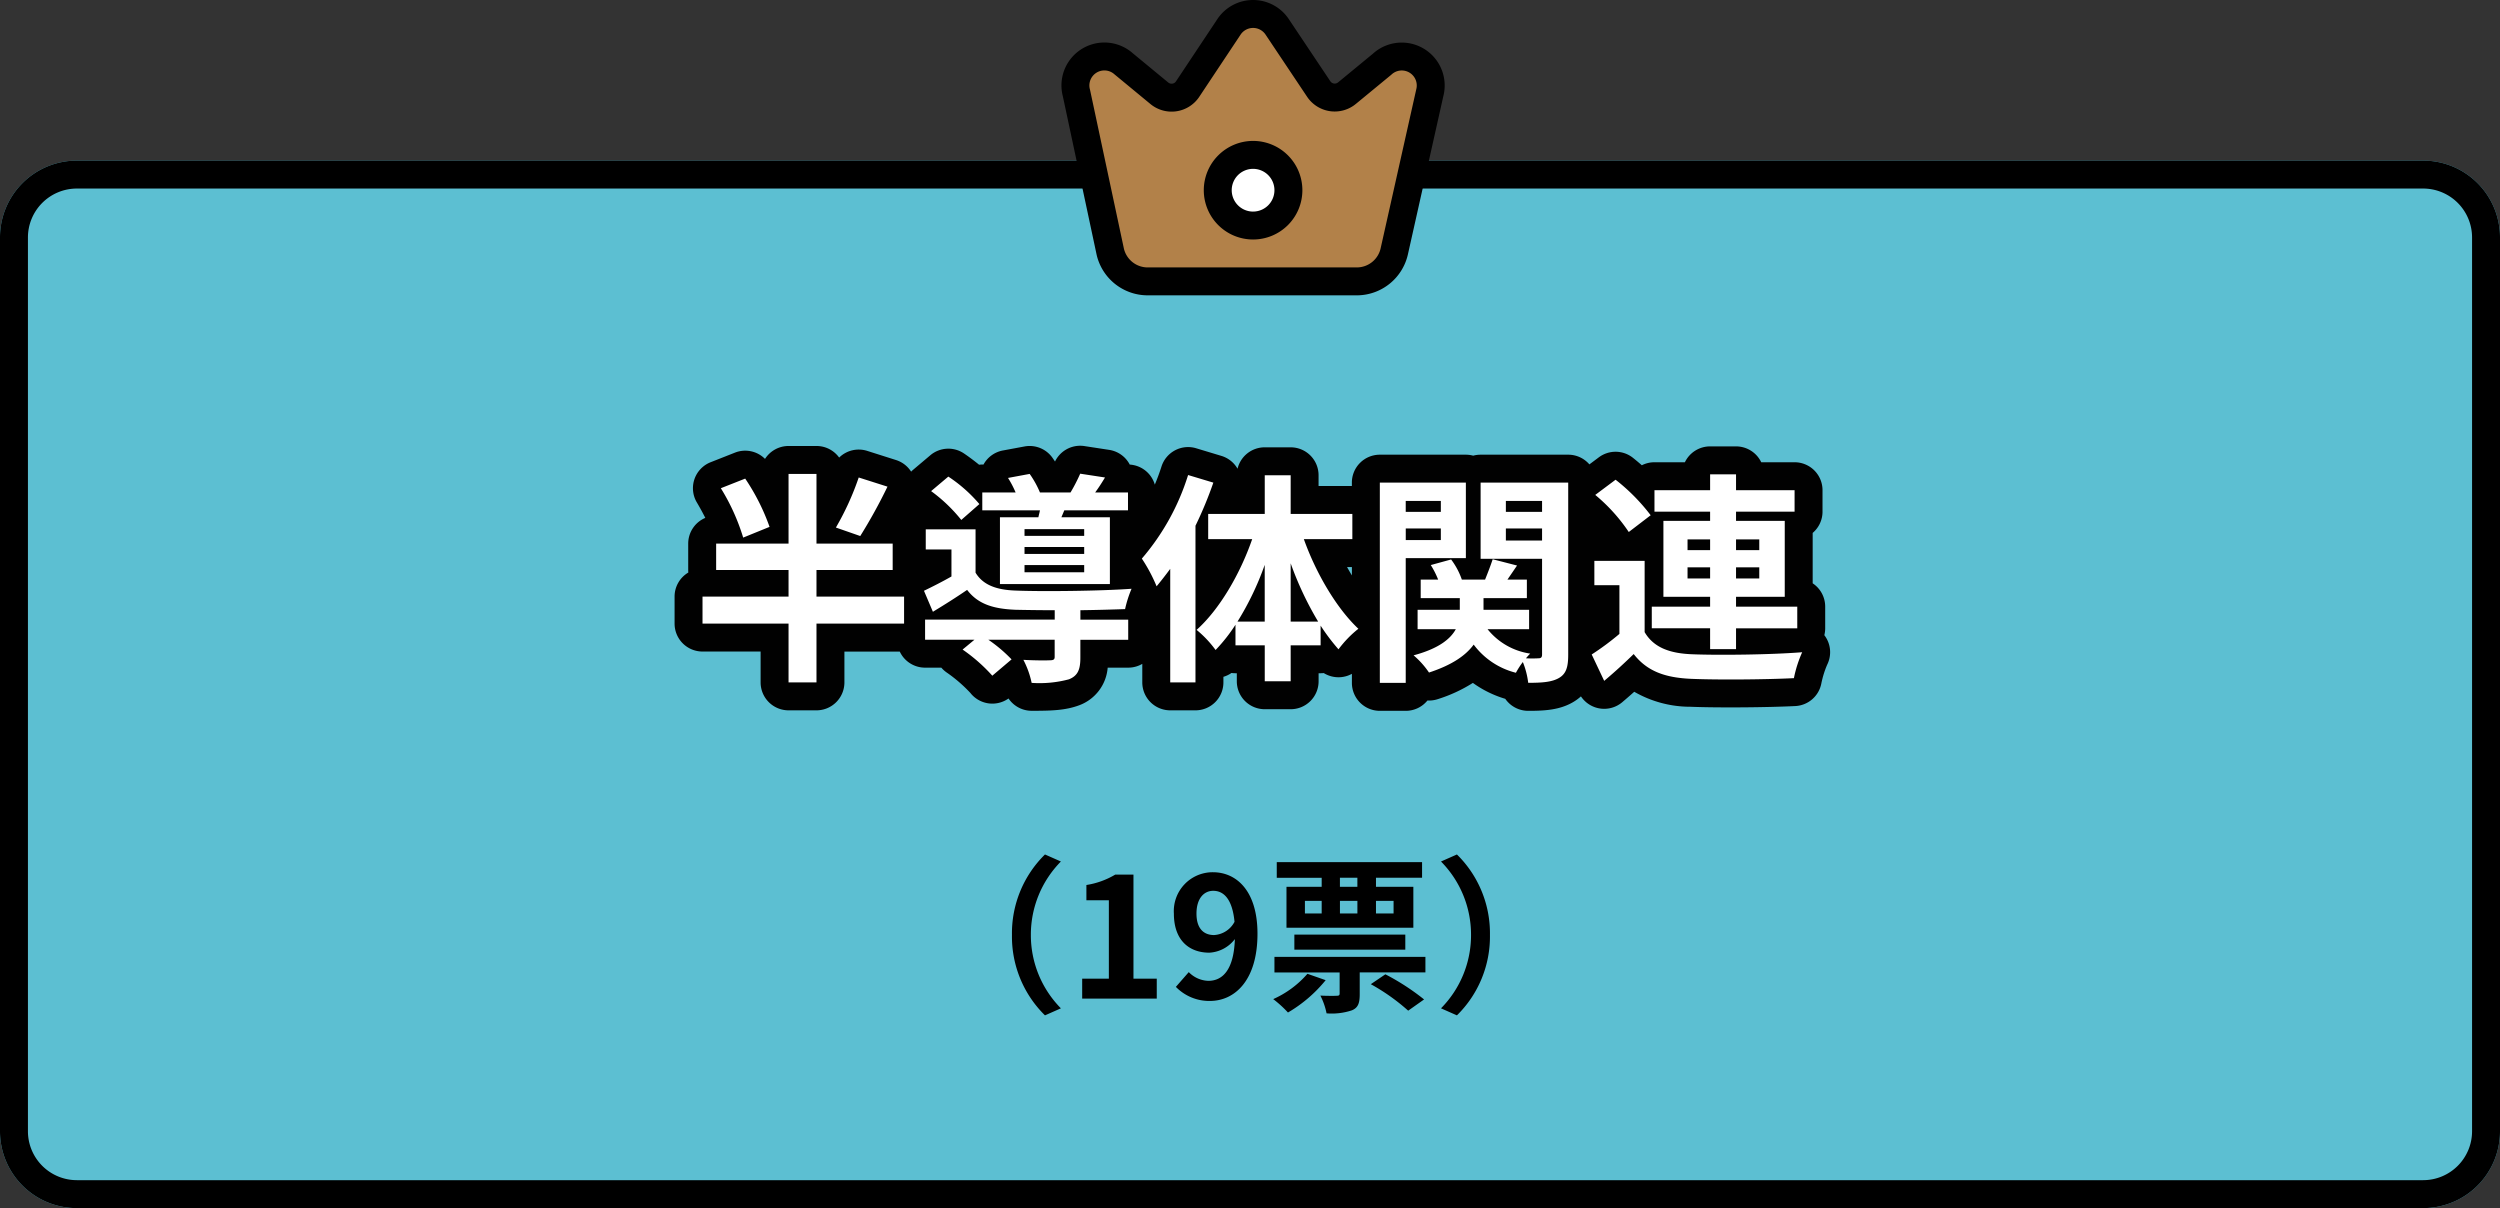
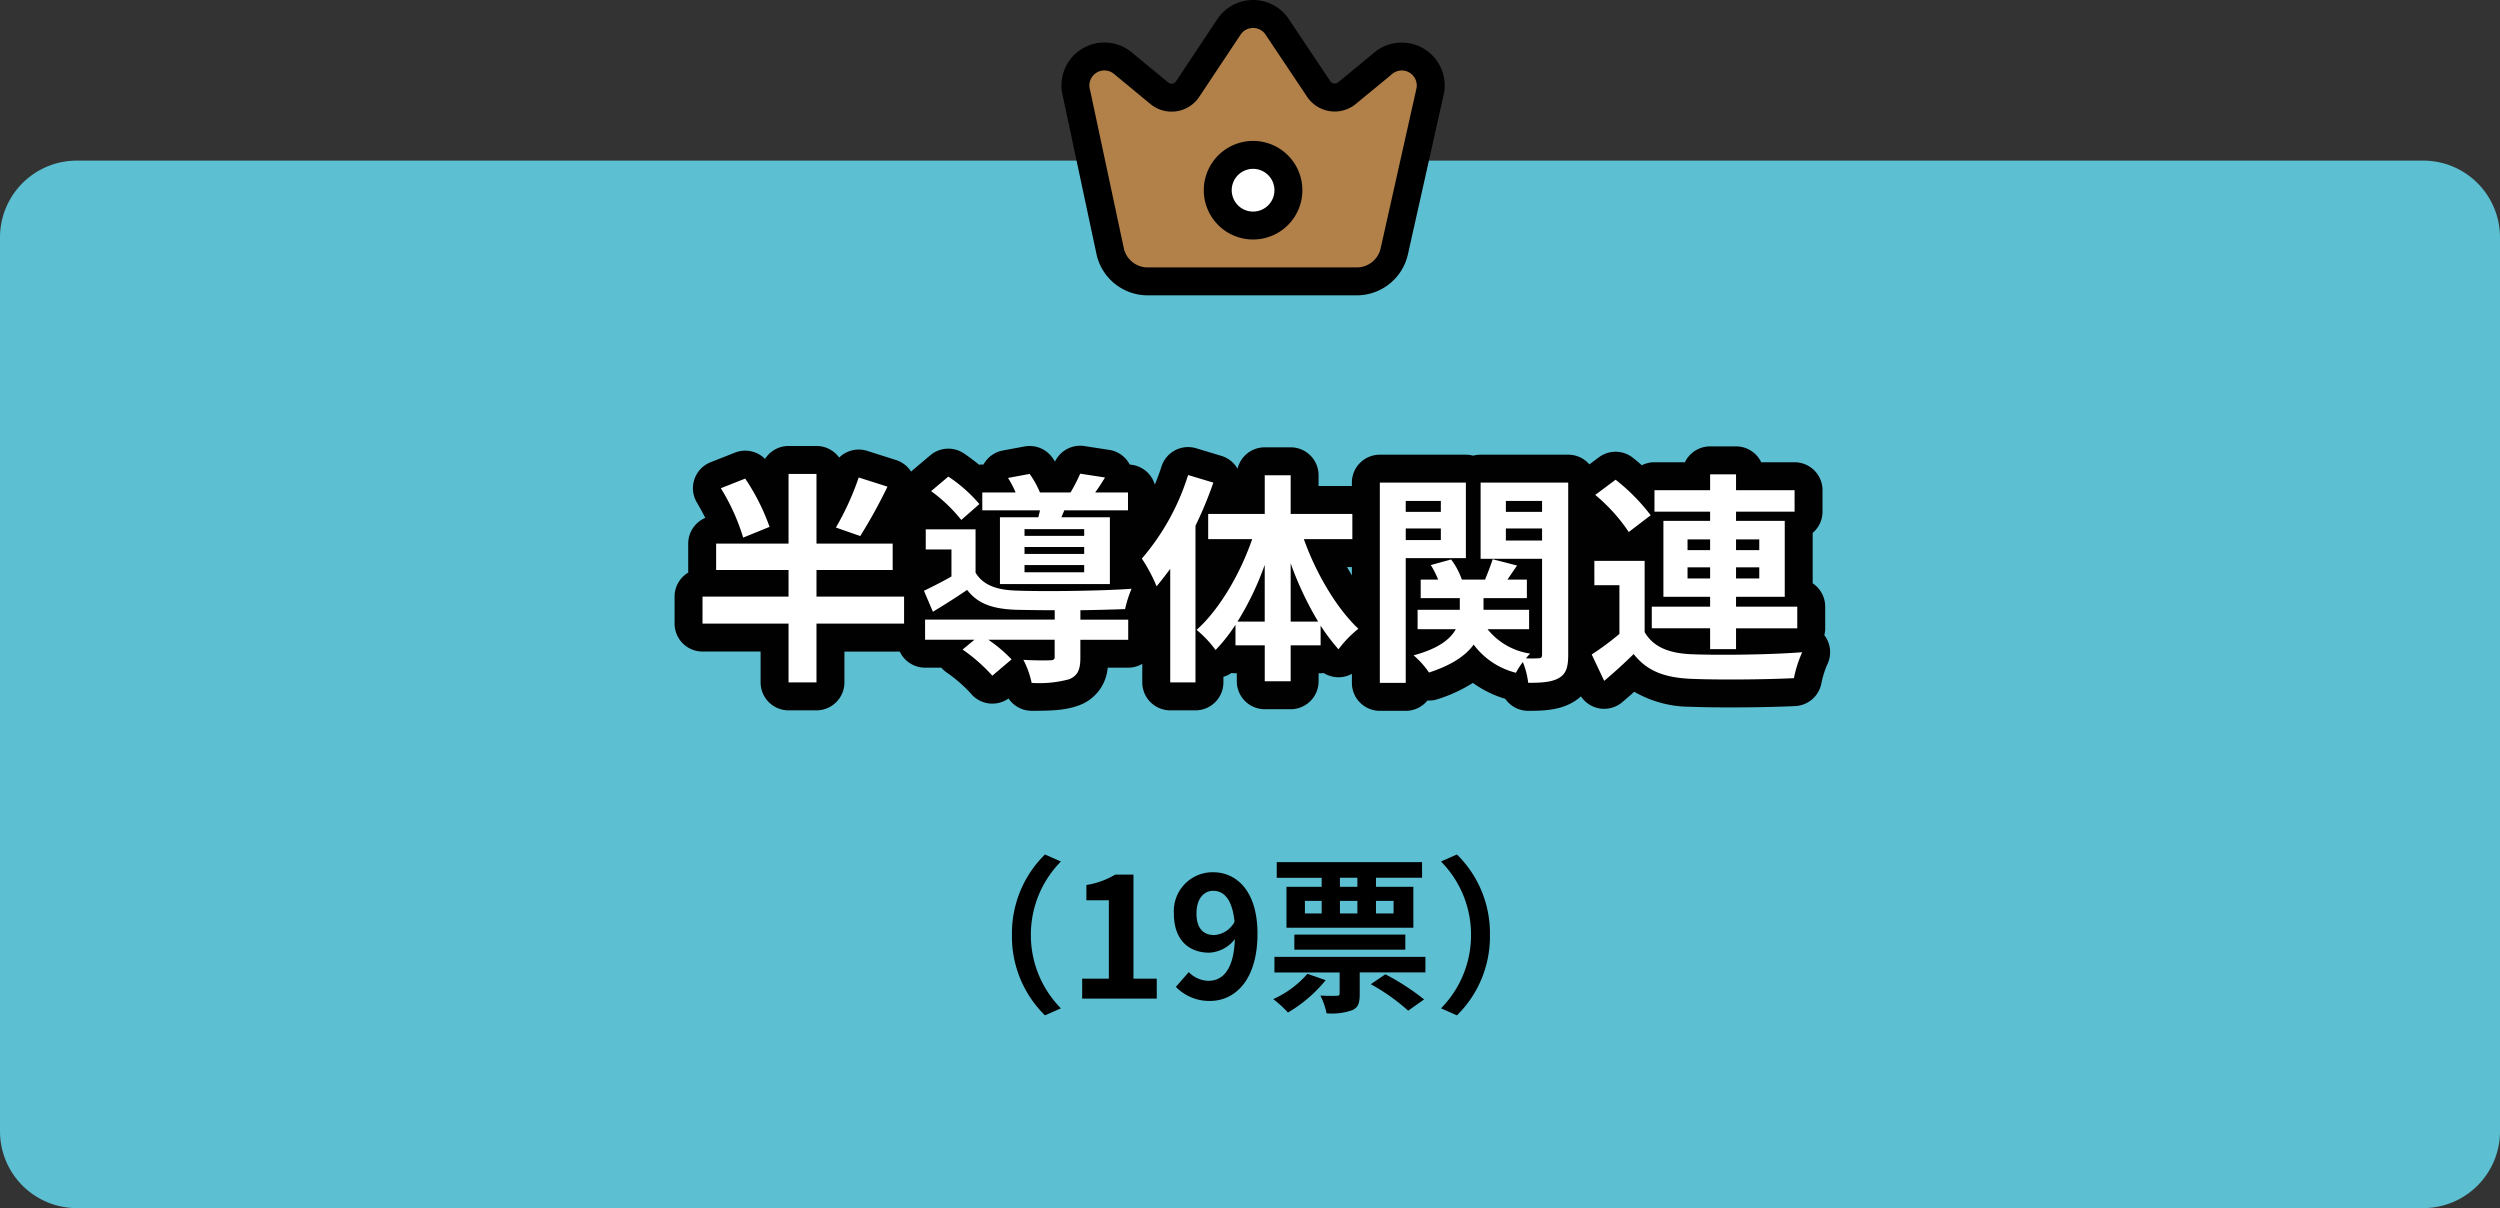
<svg xmlns="http://www.w3.org/2000/svg" width="358" height="173" viewBox="0 0 358 173">
  <rect x="0" y="0" width="358" height="173" fill="#333333" stroke="none" />
  <g id="sec01_q02_img03" transform="translate(-963 -2071)">
    <path id="パス_5636" data-name="パス 5636" d="M11,0H347a11,11,0,0,1,11,11V139a11,11,0,0,1-11,11H11A11,11,0,0,1,0,139V11A11,11,0,0,1,11,0Z" transform="translate(963 2094)" fill="#5cbfd2" />
-     <path id="パス_5636_-_アウトライン" data-name="パス 5636 - アウトライン" d="M11,4a7.008,7.008,0,0,0-7,7V139a7.008,7.008,0,0,0,7,7H347a7.008,7.008,0,0,0,7-7V11a7.008,7.008,0,0,0-7-7H11m0-4H347a11,11,0,0,1,11,11V139a11,11,0,0,1-11,11H11A11,11,0,0,1,0,139V11A11,11,0,0,1,11,0Z" transform="translate(963 2094)" />
    <circle id="楕円形_74" data-name="楕円形 74" cx="8" cy="8" r="8" transform="translate(1134 2088.147)" fill="#fff" />
    <path id="楕円形_74_-_アウトライン" data-name="楕円形 74 - アウトライン" d="M8,1a7,7,0,1,0,7,7A7.008,7.008,0,0,0,8,1M8,0A8,8,0,1,1,0,8,8,8,0,0,1,8,0Z" transform="translate(1134 2088.147)" fill="#707070" />
    <path id="パス_2370" data-name="パス 2370" d="M45.848,11.727,40.84,15.85a2.757,2.757,0,0,1-4.072-.607L30.848,6.389a4.148,4.148,0,0,0-6.931,0L18,15.293a2.757,2.757,0,0,1-4.072.556L8.868,11.676A4.148,4.148,0,0,0,2.089,15.85L6.945,38.615a5.514,5.514,0,0,0,5.514,4.2H42.307a5.514,5.514,0,0,0,5.312-4.376L52.677,15.85a4.148,4.148,0,0,0-6.829-4.123ZM27.383,34.82a5.059,5.059,0,1,1,5.059-5.059A5.059,5.059,0,0,1,27.383,34.82Z" transform="translate(1115.058 2068.479)" fill="#b28149" />
    <path id="パス_2370_-_アウトライン" data-name="パス 2370 - アウトライン" d="M27.383,2.522a6.131,6.131,0,0,1,5.131,2.762l5.926,8.864a.757.757,0,0,0,1.118.167l.01-.008,4.966-4.088a6.13,6.13,0,0,1,4.14-1.6h0a6.148,6.148,0,0,1,5.945,7.711L49.573,38.864a7.514,7.514,0,0,1-7.236,5.949H12.486l-.187,0A7.5,7.5,0,0,1,5,39.091l-.014-.059L.143,16.316A6.148,6.148,0,0,1,10.17,10.158l5.053,4.169a.757.757,0,0,0,1.116-.149L22.25,5.286A6.131,6.131,0,0,1,27.383,2.522ZM35.1,16.348,29.178,7.489a2.148,2.148,0,0,0-3.589,0l-.005.008-5.927,8.916a4.757,4.757,0,0,1-7.012.972L7.529,13.162a2.148,2.148,0,0,0-3.511,2.161l.015.054L8.894,38.165a3.505,3.505,0,0,0,3.508,2.65H42.29a3.5,3.5,0,0,0,3.372-2.789L45.667,38l5.08-22.674a2.148,2.148,0,0,0-3.537-2.135l-.044.041L42.115,17.39A4.757,4.757,0,0,1,35.1,16.348ZM27.383,22.7a7.059,7.059,0,1,1-7.059,7.059A7.067,7.067,0,0,1,27.383,22.7Zm0,10.118a3.059,3.059,0,1,0-3.059-3.059A3.062,3.062,0,0,0,27.383,32.82Z" transform="translate(1115.058 2068.479)" />
-     <path id="パス_5637" data-name="パス 5637" d="M23.968-26.624A39.517,39.517,0,0,1,20.7-19.456l3.488,1.216a75.474,75.474,0,0,0,3.9-7.072ZM11.2-19.552a30.484,30.484,0,0,0-3.488-6.912L4.224-25.088a29.917,29.917,0,0,1,3.2,7.072ZM30.464-9.568H17.92v-3.808H28.832v-3.776H17.92v-9.984h-4v9.984H3.552v3.776H13.92v3.808H1.6V-5.7H13.92V2.72h4V-5.7H30.464Zm25.792-8.7H47.712v-.96h8.544Zm0,2.592H47.712v-.992h8.544Zm0,2.624H47.712V-14.08h8.544ZM44.192-20.928v9.568H59.936v-9.568H52.992l.416-.992h9.12v-2.56h-4.7c.448-.608.928-1.344,1.408-2.144l-3.552-.544A23.882,23.882,0,0,1,54.3-24.48H49.92a13.584,13.584,0,0,0-1.472-2.656l-3.1.576a14.2,14.2,0,0,1,1.088,2.08H41.664v2.56H49.92c-.064.352-.16.672-.224.992Zm-2.944-1.888A20.95,20.95,0,0,0,36.8-26.752l-2.464,2.08a22.421,22.421,0,0,1,4.32,4.128Zm14.464,15.2c2.4-.032,4.7-.1,6.4-.16a16.306,16.306,0,0,1,.928-2.912c-4.416.32-12.768.416-16.64.256-2.72-.1-4.64-.8-5.7-2.56V-19.2H33.568v2.88h3.68v3.872C35.9-11.68,34.5-10.976,33.312-10.4l1.28,3.008c1.792-1.088,3.36-2.08,4.9-3.136,1.536,2.016,3.712,2.72,6.944,2.848,1.472.032,3.456.064,5.6.064v1.344H33.472v2.88h7.072l-1.7,1.408A24.107,24.107,0,0,1,43.1,1.76L45.856-.576a20.868,20.868,0,0,0-3.328-2.816h9.5V-.928c0,.352-.16.48-.672.48-.48.032-2.24.032-3.808-.064a12.725,12.725,0,0,1,1.184,3.3,16.285,16.285,0,0,0,5.344-.512c1.28-.512,1.632-1.408,1.632-3.1v-2.56H62.56v-2.88H55.712Zm15.424-19.36a33.7,33.7,0,0,1-6.624,11.968,22.809,22.809,0,0,1,2.112,3.968c.64-.768,1.312-1.632,1.952-2.5V2.72h3.616V-19.712a56.041,56.041,0,0,0,2.56-6.176ZM85.824-5.984v-8.352A46.8,46.8,0,0,0,89.76-5.984Zm-7.616,0a41.582,41.582,0,0,0,3.9-8.128v8.128ZM94.656-17.792v-3.616H85.824v-5.536H82.112v5.536h-8.1v3.616h6.3C78.56-12.736,75.584-7.68,72.352-4.8a15.51,15.51,0,0,1,2.72,2.88A23.692,23.692,0,0,0,77.92-5.536v2.944h4.192V2.56h3.712V-2.592h4.288V-5.408a29.336,29.336,0,0,0,2.56,3.392A15.577,15.577,0,0,1,95.52-4.96c-3.1-2.912-6.048-7.9-7.808-12.832Zm12.672-5.472V-21.7H102.3v-1.568Zm-5.024,5.6v-1.664h5.024v1.664Zm8.608,2.592V-25.888H98.592V2.784H102.3V-15.072ZM116.64-17.6v-1.728h5.184V-17.6Zm5.184-5.664V-21.7H116.64v-1.568Zm3.744-2.624H113.024v10.912h8.8v13.7c0,.384-.128.544-.512.544a16.063,16.063,0,0,1-1.792,0,6.374,6.374,0,0,1,.608-.672A9.618,9.618,0,0,1,114.016-4.9h5.952V-7.68H113.44V-9.344h6.208V-12h-2.784c.416-.608.9-1.312,1.376-2.016l-3.488-.9c-.256.8-.7,1.952-1.088,2.912h-3.328a10.48,10.48,0,0,0-1.536-2.88l-2.912.8A12.7,12.7,0,0,1,106.944-12h-2.5v2.656h5.6V-7.68H104V-4.9h5.472c-.768,1.408-2.464,2.784-6.048,3.744a12.112,12.112,0,0,1,2.208,2.464c3.328-1.088,5.28-2.464,6.4-4a10.8,10.8,0,0,0,6.048,4.032,11.162,11.162,0,0,1,.992-1.536,11.681,11.681,0,0,1,.768,2.976c1.984,0,3.392-.1,4.416-.7s1.312-1.568,1.312-3.328ZM142.656-12.16v-1.6h3.232v1.6Zm0-5.6h3.232v1.536h-3.232Zm10.272,0v1.536H149.6V-17.76Zm0,5.6H149.6v-1.6h3.328Zm-7.04,10.112H149.6V-5.024h8.768v-3.1H149.6V-9.536h6.976v-10.88H149.6v-1.312h8.384V-24.8H149.6v-2.272h-3.712V-24.8H137.92v3.072h7.968v1.312H139.2v10.88h6.688v1.408h-8.352v3.1h8.352Zm-8.512-19.168a27.808,27.808,0,0,0-5.024-5.088l-2.912,2.176a24.936,24.936,0,0,1,4.8,5.312Zm-.864,6.528h-7.2V-11.2H132.9v6.976a38.348,38.348,0,0,1-3.968,2.944L130.72,2.5c1.632-1.376,2.944-2.592,4.224-3.84,1.92,2.464,4.48,3.392,8.288,3.552,3.9.16,10.688.1,14.656-.1A17.35,17.35,0,0,1,159.072-1.6c-4.416.352-11.968.448-15.808.288-3.264-.128-5.5-1.024-6.752-3.168Z" transform="translate(1062 2166)" fill="#fff" />
    <path id="パス_5637_-_アウトライン" data-name="パス 5637 - アウトライン" d="M55.678-31.168a4.012,4.012,0,0,1,.608.046l3.552.544a4,4,0,0,1,2.942,2.106A4,4,0,0,1,66.37-25.6c.357-.855.678-1.725.956-2.595a4,4,0,0,1,4.963-2.614L75.9-29.718a4,4,0,0,1,2.317,1.84,4,4,0,0,1,3.89-3.066h3.712a4,4,0,0,1,4,4v1.536h4.768v-.48a4,4,0,0,1,4-4h12.32a4,4,0,0,1,1.056.141,4,4,0,0,1,1.056-.141h12.544A3.991,3.991,0,0,1,128.6-28.5l1.356-1.013a4,4,0,0,1,4.9.086c.4.319.82.674,1.254,1.053a3.984,3.984,0,0,1,1.808-.431h4.359a4,4,0,0,1,3.609-2.272H149.6a4,4,0,0,1,3.609,2.272h4.775a4,4,0,0,1,4,4v3.072a3.991,3.991,0,0,1-1.408,3.047v7.217a4,4,0,0,1,1.792,3.336v3.1a4.007,4.007,0,0,1-.123.988q.074.1.143.2A4,4,0,0,1,162.65.189a13.744,13.744,0,0,0-.826,2.639,4,4,0,0,1-3.742,3.28c-4.065.2-11.014.261-15.013.1a16.094,16.094,0,0,1-8.045-2.147c-.541.483-1.112.979-1.725,1.5a4,4,0,0,1-5.908-.841,6.636,6.636,0,0,1-1.093.806c-1.967,1.168-4.177,1.265-6.458,1.265a4,4,0,0,1-3.286-1.719,15.52,15.52,0,0,1-4.638-2.28,21.268,21.268,0,0,1-5.041,2.329,3.993,3.993,0,0,1-1.466.192,3.992,3.992,0,0,1-3.1,1.478H98.592a4,4,0,0,1-4-4V1.493a4,4,0,0,1-1.642.481,4,4,0,0,1-2.387-.591,4.041,4.041,0,0,1-.451.025h-.288V2.56a4,4,0,0,1-4,4H82.112a4,4,0,0,1-4-4V1.408H77.92a4.036,4.036,0,0,1-.57-.04,4,4,0,0,1-1.158.552v.8a4,4,0,0,1-4,4H68.576a4,4,0,0,1-4-4V.064A3.982,3.982,0,0,1,62.56.608H59.621a6.273,6.273,0,0,1-4.056,5.378c-1.983.745-3.988.8-6.83.8A4,4,0,0,1,45.42,5.021a4,4,0,0,1-5.458-.786A20.846,20.846,0,0,0,36.549,1.29,4,4,0,0,1,35.8.608H33.472a4,4,0,0,1-3.624-2.3H21.92V2.72a4,4,0,0,1-4,4h-4a4,4,0,0,1-4-4V-1.7H1.6a4,4,0,0,1-4-4V-9.568A4,4,0,0,1-.432-13.014q-.016-.179-.016-.362v-3.776A4,4,0,0,1,2-20.839c-.373-.739-.784-1.491-1.2-2.191a4,4,0,0,1-.358-3.344,4,4,0,0,1,2.32-2.435l3.488-1.376a4,4,0,0,1,4.3.9,4,4,0,0,1,3.373-1.849h4a3.994,3.994,0,0,1,3.244,1.659,4,4,0,0,1,4.016-.959l4.128,1.312a4,4,0,0,1,2.162,1.662q.136-.14.286-.267l2.464-2.08a4,4,0,0,1,4.829-.251c.664.452,1.409,1,2.15,1.606a4.045,4.045,0,0,1,.465-.027h.171a4,4,0,0,1,2.779-2.013l3.1-.576a4,4,0,0,1,3.994,1.621c.124.175.247.356.367.539A4,4,0,0,1,55.678-31.168ZM94.592-13.792H93.9q.338.61.691,1.192Z" transform="translate(1062 2166)" fill="#010101" />
    <path id="パス_5639" data-name="パス 5639" d="M20.64,2.4l2.28-1.008a14.91,14.91,0,0,1-4.3-10.512,14.91,14.91,0,0,1,4.3-10.512L20.64-20.64A15.815,15.815,0,0,0,15.912-9.12,15.815,15.815,0,0,0,20.64,2.4ZM25.968,0h10.68V-2.856H33.312v-14.9H30.7a11.52,11.52,0,0,1-4.128,1.488v2.184h3.216V-2.856H25.968ZM44.856-9.1c-1.536,0-2.52-.984-2.52-3.072,0-2.184,1.08-3.264,2.4-3.264,1.512,0,2.736,1.2,3.048,4.44A3.544,3.544,0,0,1,44.856-9.1ZM39.384-1.68A6.661,6.661,0,0,0,44.256.336c3.528,0,6.816-2.9,6.816-9.624,0-6.168-3.024-8.808-6.384-8.808A5.566,5.566,0,0,0,39.1-12.168c0,3.768,2.136,5.592,5.088,5.592A4.938,4.938,0,0,0,47.832-8.52c-.144,4.464-1.8,5.976-3.792,5.976a4.074,4.074,0,0,1-2.808-1.248ZM65.376-16.008h-2.5v-1.3h2.5Zm5.184,2.016v1.8H68.04v-1.8Zm-7.68,0h2.5v1.8h-2.5Zm-5.016,0h2.4v1.8h-2.4Zm2.4-2.016h-5.04v5.856H73.392v-5.856H68.04v-1.3h6.6v-2.232H53.832V-17.3h6.432Zm11.976,9v-2.16H56.352v2.16ZM58.224-3.552a14.032,14.032,0,0,1-4.9,3.624,16.2,16.2,0,0,1,2.112,1.92,19.86,19.86,0,0,0,5.4-4.632ZM67.3-2.064a29.119,29.119,0,0,1,5.352,3.792L74.928.12a33.536,33.536,0,0,0-5.544-3.6ZM53.5-5.976v2.232h9.336v3c0,.264-.1.336-.408.336-.336.024-1.392.024-2.352-.024a9.715,9.715,0,0,1,.888,2.544,9.106,9.106,0,0,0,3.624-.432C65.5,1.3,65.712.624,65.712-.648v-3.1H75.12V-5.976ZM79.632-20.64l-2.28,1.008a14.91,14.91,0,0,1,4.3,10.512,14.91,14.91,0,0,1-4.3,10.512L79.632,2.4A15.815,15.815,0,0,0,84.36-9.12,15.815,15.815,0,0,0,79.632-20.64Z" transform="translate(1092 2214)" />
    <path id="パス_5638" data-name="パス 5638" d="M23.968-26.624A39.517,39.517,0,0,1,20.7-19.456l3.488,1.216a75.474,75.474,0,0,0,3.9-7.072ZM11.2-19.552a30.484,30.484,0,0,0-3.488-6.912L4.224-25.088a29.917,29.917,0,0,1,3.2,7.072ZM30.464-9.568H17.92v-3.808H28.832v-3.776H17.92v-9.984h-4v9.984H3.552v3.776H13.92v3.808H1.6V-5.7H13.92V2.72h4V-5.7H30.464Zm25.792-8.7H47.712v-.96h8.544Zm0,2.592H47.712v-.992h8.544Zm0,2.624H47.712V-14.08h8.544ZM44.192-20.928v9.568H59.936v-9.568H52.992l.416-.992h9.12v-2.56h-4.7c.448-.608.928-1.344,1.408-2.144l-3.552-.544A23.882,23.882,0,0,1,54.3-24.48H49.92a13.584,13.584,0,0,0-1.472-2.656l-3.1.576a14.2,14.2,0,0,1,1.088,2.08H41.664v2.56H49.92c-.064.352-.16.672-.224.992Zm-2.944-1.888A20.95,20.95,0,0,0,36.8-26.752l-2.464,2.08a22.421,22.421,0,0,1,4.32,4.128Zm14.464,15.2c2.4-.032,4.7-.1,6.4-.16a16.306,16.306,0,0,1,.928-2.912c-4.416.32-12.768.416-16.64.256-2.72-.1-4.64-.8-5.7-2.56V-19.2H33.568v2.88h3.68v3.872C35.9-11.68,34.5-10.976,33.312-10.4l1.28,3.008c1.792-1.088,3.36-2.08,4.9-3.136,1.536,2.016,3.712,2.72,6.944,2.848,1.472.032,3.456.064,5.6.064v1.344H33.472v2.88h7.072l-1.7,1.408A24.107,24.107,0,0,1,43.1,1.76L45.856-.576a20.868,20.868,0,0,0-3.328-2.816h9.5V-.928c0,.352-.16.48-.672.48-.48.032-2.24.032-3.808-.064a12.725,12.725,0,0,1,1.184,3.3,16.285,16.285,0,0,0,5.344-.512c1.28-.512,1.632-1.408,1.632-3.1v-2.56H62.56v-2.88H55.712Zm15.424-19.36a33.7,33.7,0,0,1-6.624,11.968,22.809,22.809,0,0,1,2.112,3.968c.64-.768,1.312-1.632,1.952-2.5V2.72h3.616V-19.712a56.041,56.041,0,0,0,2.56-6.176ZM85.824-5.984v-8.352A46.8,46.8,0,0,0,89.76-5.984Zm-7.616,0a41.582,41.582,0,0,0,3.9-8.128v8.128ZM94.656-17.792v-3.616H85.824v-5.536H82.112v5.536h-8.1v3.616h6.3C78.56-12.736,75.584-7.68,72.352-4.8a15.51,15.51,0,0,1,2.72,2.88A23.692,23.692,0,0,0,77.92-5.536v2.944h4.192V2.56h3.712V-2.592h4.288V-5.408a29.336,29.336,0,0,0,2.56,3.392A15.577,15.577,0,0,1,95.52-4.96c-3.1-2.912-6.048-7.9-7.808-12.832Zm12.672-5.472V-21.7H102.3v-1.568Zm-5.024,5.6v-1.664h5.024v1.664Zm8.608,2.592V-25.888H98.592V2.784H102.3V-15.072ZM116.64-17.6v-1.728h5.184V-17.6Zm5.184-5.664V-21.7H116.64v-1.568Zm3.744-2.624H113.024v10.912h8.8v13.7c0,.384-.128.544-.512.544a16.063,16.063,0,0,1-1.792,0,6.374,6.374,0,0,1,.608-.672A9.618,9.618,0,0,1,114.016-4.9h5.952V-7.68H113.44V-9.344h6.208V-12h-2.784c.416-.608.9-1.312,1.376-2.016l-3.488-.9c-.256.8-.7,1.952-1.088,2.912h-3.328a10.48,10.48,0,0,0-1.536-2.88l-2.912.8A12.7,12.7,0,0,1,106.944-12h-2.5v2.656h5.6V-7.68H104V-4.9h5.472c-.768,1.408-2.464,2.784-6.048,3.744a12.112,12.112,0,0,1,2.208,2.464c3.328-1.088,5.28-2.464,6.4-4a10.8,10.8,0,0,0,6.048,4.032,11.162,11.162,0,0,1,.992-1.536,11.681,11.681,0,0,1,.768,2.976c1.984,0,3.392-.1,4.416-.7s1.312-1.568,1.312-3.328ZM142.656-12.16v-1.6h3.232v1.6Zm0-5.6h3.232v1.536h-3.232Zm10.272,0v1.536H149.6V-17.76Zm0,5.6H149.6v-1.6h3.328Zm-7.04,10.112H149.6V-5.024h8.768v-3.1H149.6V-9.536h6.976v-10.88H149.6v-1.312h8.384V-24.8H149.6v-2.272h-3.712V-24.8H137.92v3.072h7.968v1.312H139.2v10.88h6.688v1.408h-8.352v3.1h8.352Zm-8.512-19.168a27.808,27.808,0,0,0-5.024-5.088l-2.912,2.176a24.936,24.936,0,0,1,4.8,5.312Zm-.864,6.528h-7.2V-11.2H132.9v6.976a38.348,38.348,0,0,1-3.968,2.944L130.72,2.5c1.632-1.376,2.944-2.592,4.224-3.84,1.92,2.464,4.48,3.392,8.288,3.552,3.9.16,10.688.1,14.656-.1A17.35,17.35,0,0,1,159.072-1.6c-4.416.352-11.968.448-15.808.288-3.264-.128-5.5-1.024-6.752-3.168Z" transform="translate(1062 2166)" fill="#fff" />
  </g>
</svg>